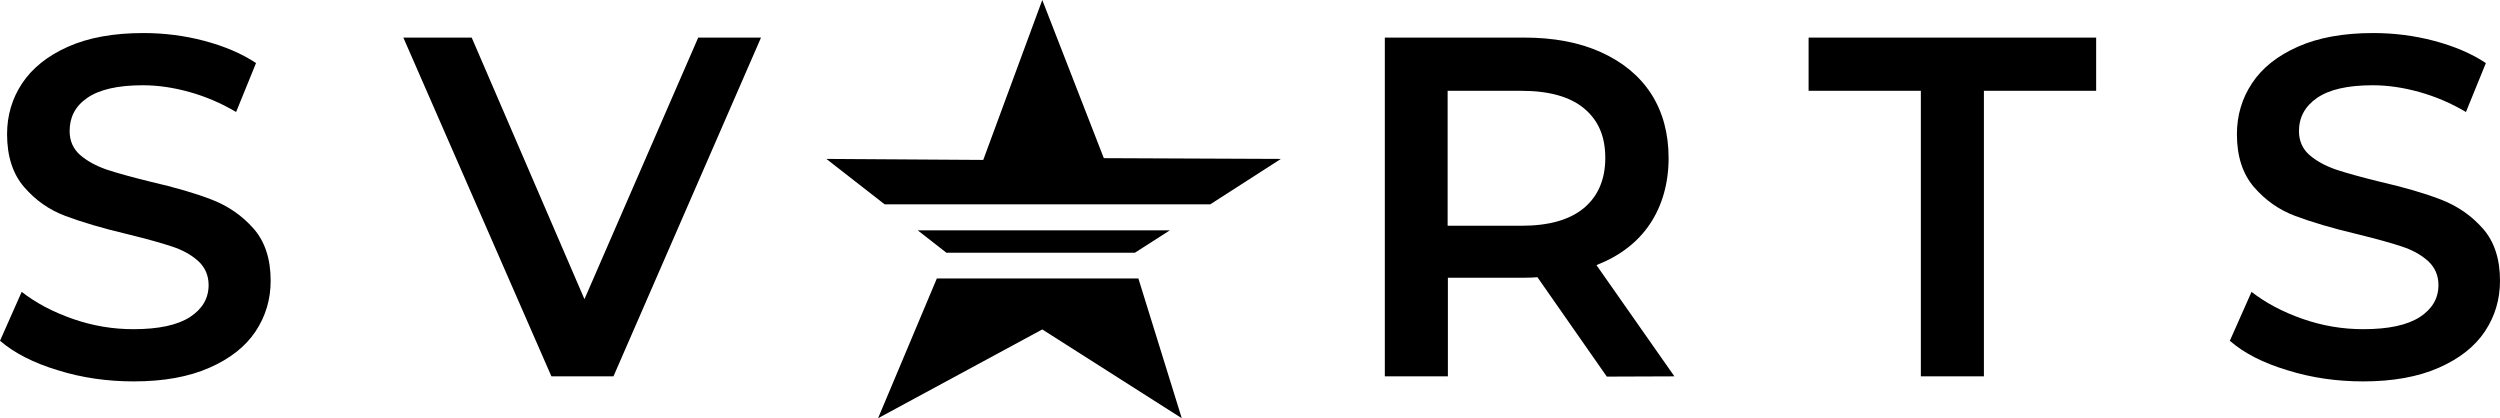
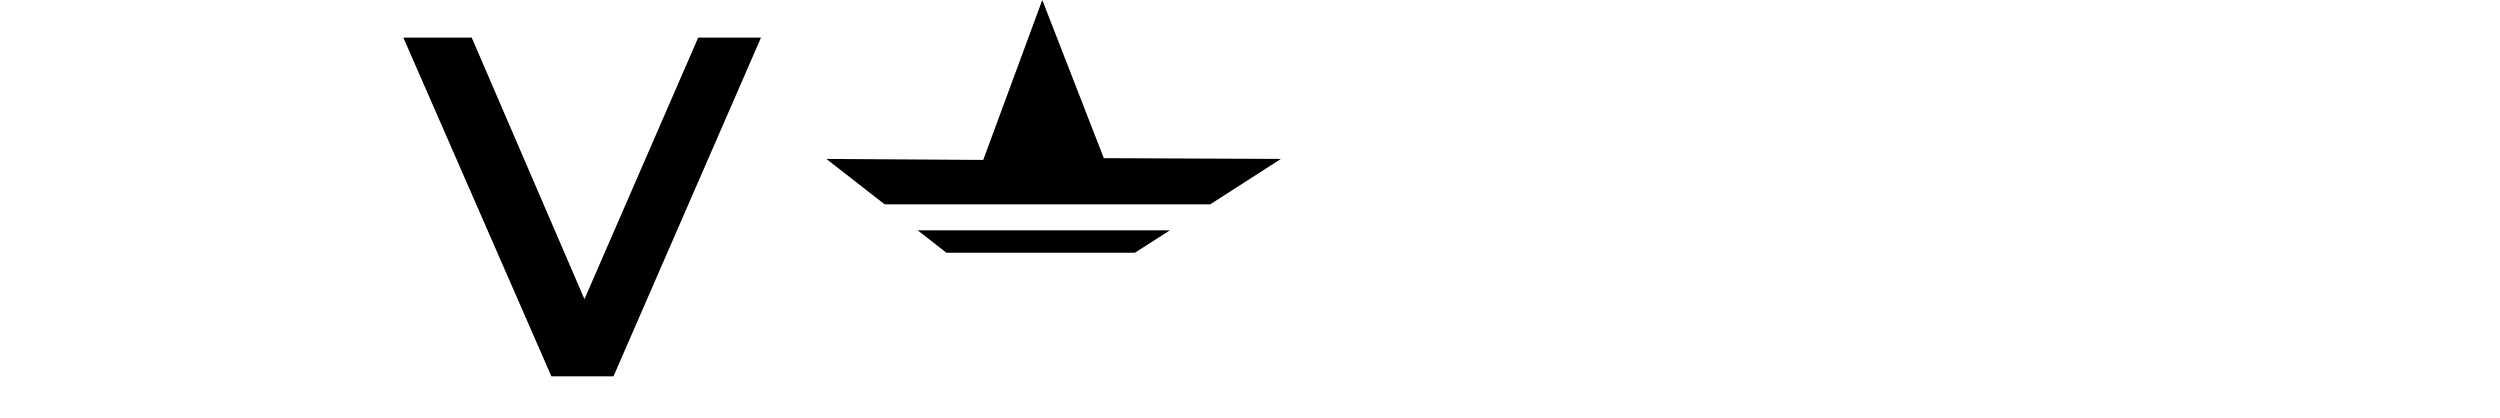
<svg xmlns="http://www.w3.org/2000/svg" viewBox="0 0 991.1 165.8" id="Layer_2">
  <defs>
    <style>.cls-1{fill:none;}.cls-1,.cls-2{stroke-width:0px;}</style>
  </defs>
  <g id="Layer_1-2">
    <polygon points="375.2 100.2 363.8 91.3 463.8 91.3 449.9 100.2 375.2 100.2" class="cls-2" />
-     <polygon points="468.5 165.8 413.2 130.6 348.1 165.8 371.4 110.4 451.3 110.4 468.5 165.8" class="cls-2" />
    <polygon points="507.8 63 479.8 81 350.7 81 327.6 63 389.8 63.4 413.2 0 437.6 62.7 507.8 63" class="cls-2" />
    <line y2="91.3" x2="463.8" y1="81" x1="479.8" class="cls-1" />
-     <path d="M23,146.8c-9.7-2.9-17.4-6.9-23-11.7l8.6-19.4c5.5,4.3,12.2,7.9,20.2,10.7s16,4.1,24.1,4.1c10,0,17.4-1.6,22.4-4.8,4.9-3.2,7.4-7.4,7.4-12.7,0-3.8-1.4-7-4.1-9.5-2.8-2.5-6.2-4.4-10.5-5.8-4.2-1.4-10-3-17.3-4.8-10.2-2.4-18.5-4.9-24.9-7.3s-11.8-6.2-16.3-11.4c-4.5-5.2-6.8-12.2-6.8-21,0-7.4,2-14.2,6-20.2,4-6,10.1-10.9,18.2-14.5,8.1-3.6,18.1-5.4,29.8-5.4,8.2,0,16.3,1,24.2,3.1,7.9,2.1,14.8,5,20.5,8.8l-7.9,19.4c-5.9-3.5-12-6.1-18.4-7.9-6.4-1.8-12.6-2.7-18.6-2.7-9.9,0-17.2,1.7-22,5s-7,7.7-7,13.2c0,3.8,1.4,7,4.1,9.4,2.8,2.4,6.2,4.3,10.5,5.8,4.2,1.4,10,3,17.3,4.8,10,2.3,18.2,4.7,24.6,7.2s11.9,6.3,16.4,11.4,6.8,12,6.8,20.7c0,7.4-2,14.1-6,20.1s-10.1,10.8-18.3,14.4c-8.2,3.6-18.2,5.4-29.9,5.4-10.5,0-20.5-1.4-30.1-4.4h0Z" class="cls-2" />
    <path d="M301.7,14.9l-58.5,134.3h-24.6L159.9,14.9h27.1l44.7,103.7,45.1-103.7h24.9Z" class="cls-2" />
-     <path d="M637,149.3l-27.5-39.4c-1.2.1-2.9.2-5.2.2h-30.3v39.1h-25V14.9h55.3c11.6,0,21.8,1.9,30.4,5.8s15.2,9.3,19.9,16.5c4.6,7.2,6.9,15.7,6.9,25.5s-2.5,18.8-7.4,26.1c-4.9,7.3-12,12.7-21.2,16.3l30.9,44.1-26.8.1h0ZM627.9,42.9c-5.6-4.6-13.9-6.9-24.8-6.9h-29.2v53.5h29.2c10.9,0,19.1-2.3,24.8-7,5.6-4.7,8.5-11.3,8.5-19.9s-2.8-15-8.5-19.7h0Z" class="cls-2" />
-     <path d="M761.5,36h-44.5V14.9h114v21.1h-44.5v113.2h-25V36h0Z" class="cls-2" />
-     <path d="M906.9,146.8c-9.7-2.9-17.3-6.8-22.9-11.7l8.6-19.4c5.5,4.3,12.2,7.9,20.2,10.7s16,4.1,24.1,4.1c10,0,17.4-1.6,22.4-4.8,4.9-3.2,7.4-7.4,7.4-12.7,0-3.8-1.4-7-4.1-9.5-2.8-2.5-6.2-4.4-10.5-5.8-4.2-1.4-10-3-17.3-4.8-10.2-2.4-18.5-4.9-24.9-7.3s-11.8-6.2-16.3-11.4c-4.5-5.2-6.8-12.2-6.8-21,0-7.4,2-14.2,6-20.2,4-6.1,10.1-10.9,18.2-14.5,8.1-3.6,18.1-5.4,29.8-5.4,8.2,0,16.3,1,24.2,3.1,7.9,2.1,14.8,5,20.5,8.8l-7.9,19.4c-5.9-3.5-12-6.1-18.4-7.9-6.4-1.8-12.6-2.7-18.6-2.7-9.9,0-17.2,1.7-22,5s-7.2,7.7-7.2,13.2c0,3.8,1.4,7,4.1,9.4,2.8,2.4,6.2,4.3,10.5,5.8,4.2,1.4,10,3,17.3,4.8,10,2.3,18.2,4.7,24.6,7.2,6.4,2.5,11.9,6.3,16.4,11.4s6.8,12,6.8,20.7c0,7.4-2,14.1-6,20.1s-10.1,10.8-18.3,14.4c-8.2,3.6-18.2,5.4-29.9,5.4-10.4,0-20.4-1.4-30-4.4h0Z" class="cls-2" />
  </g>
</svg>